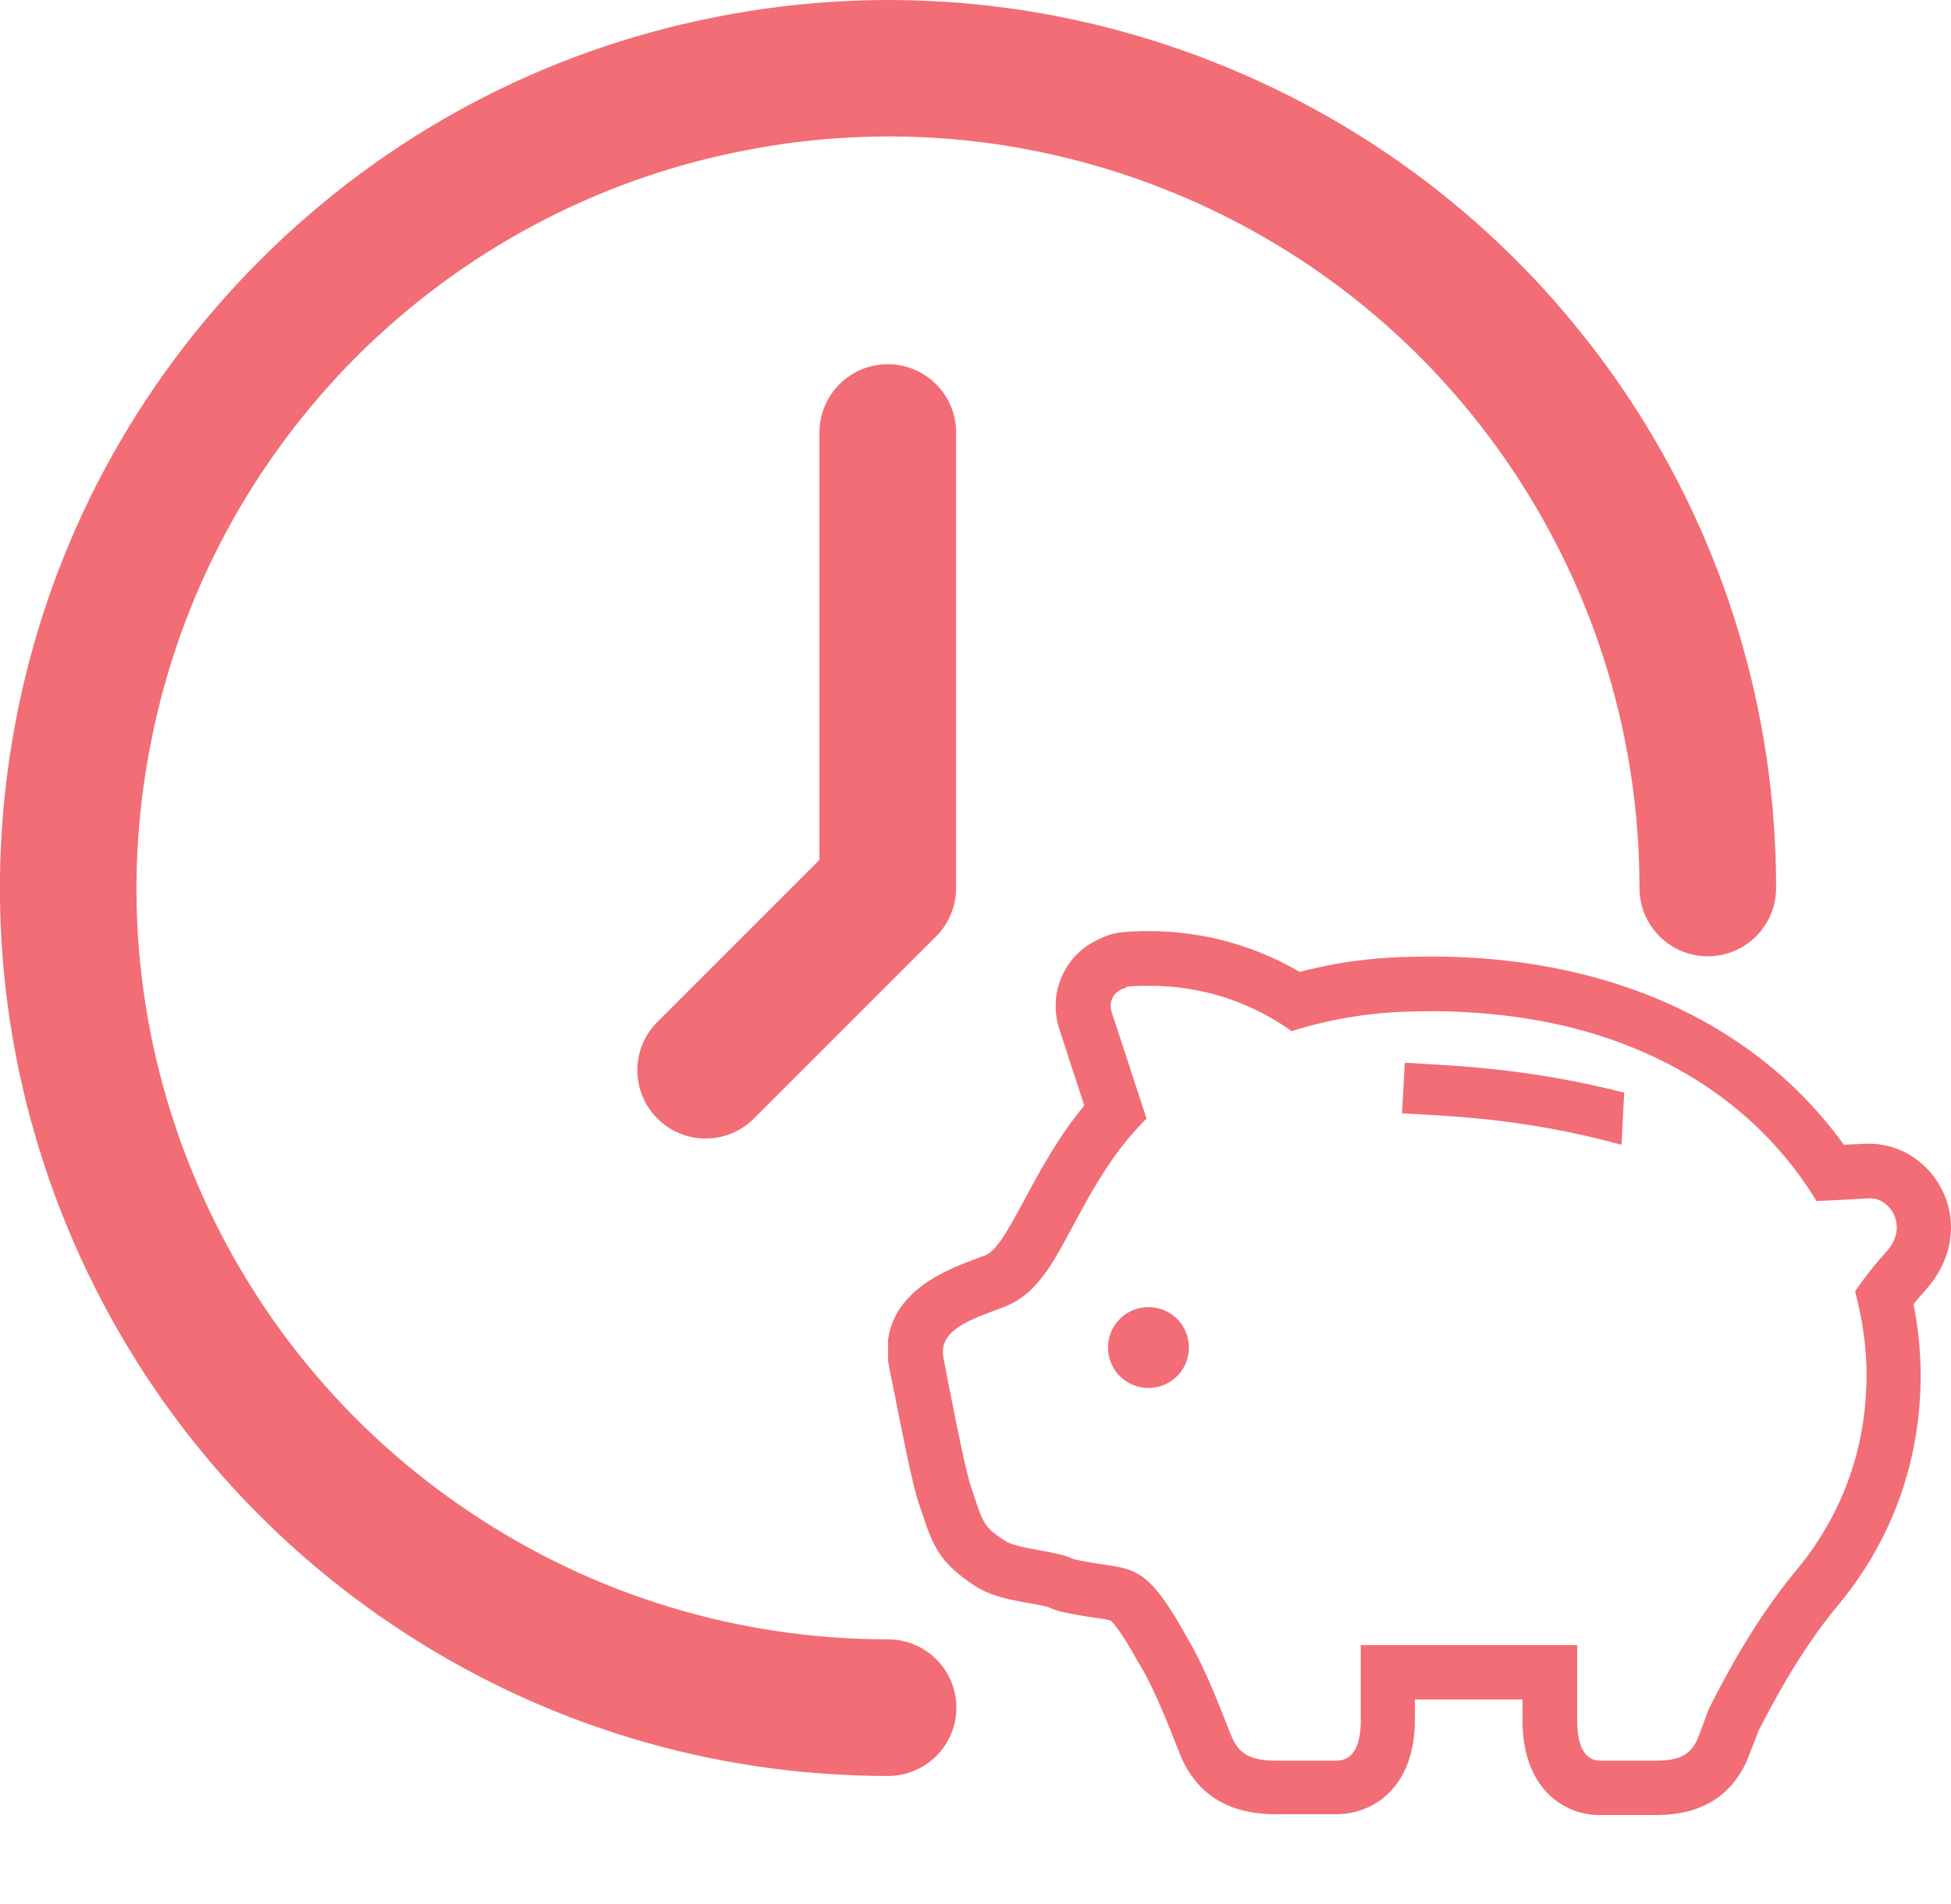
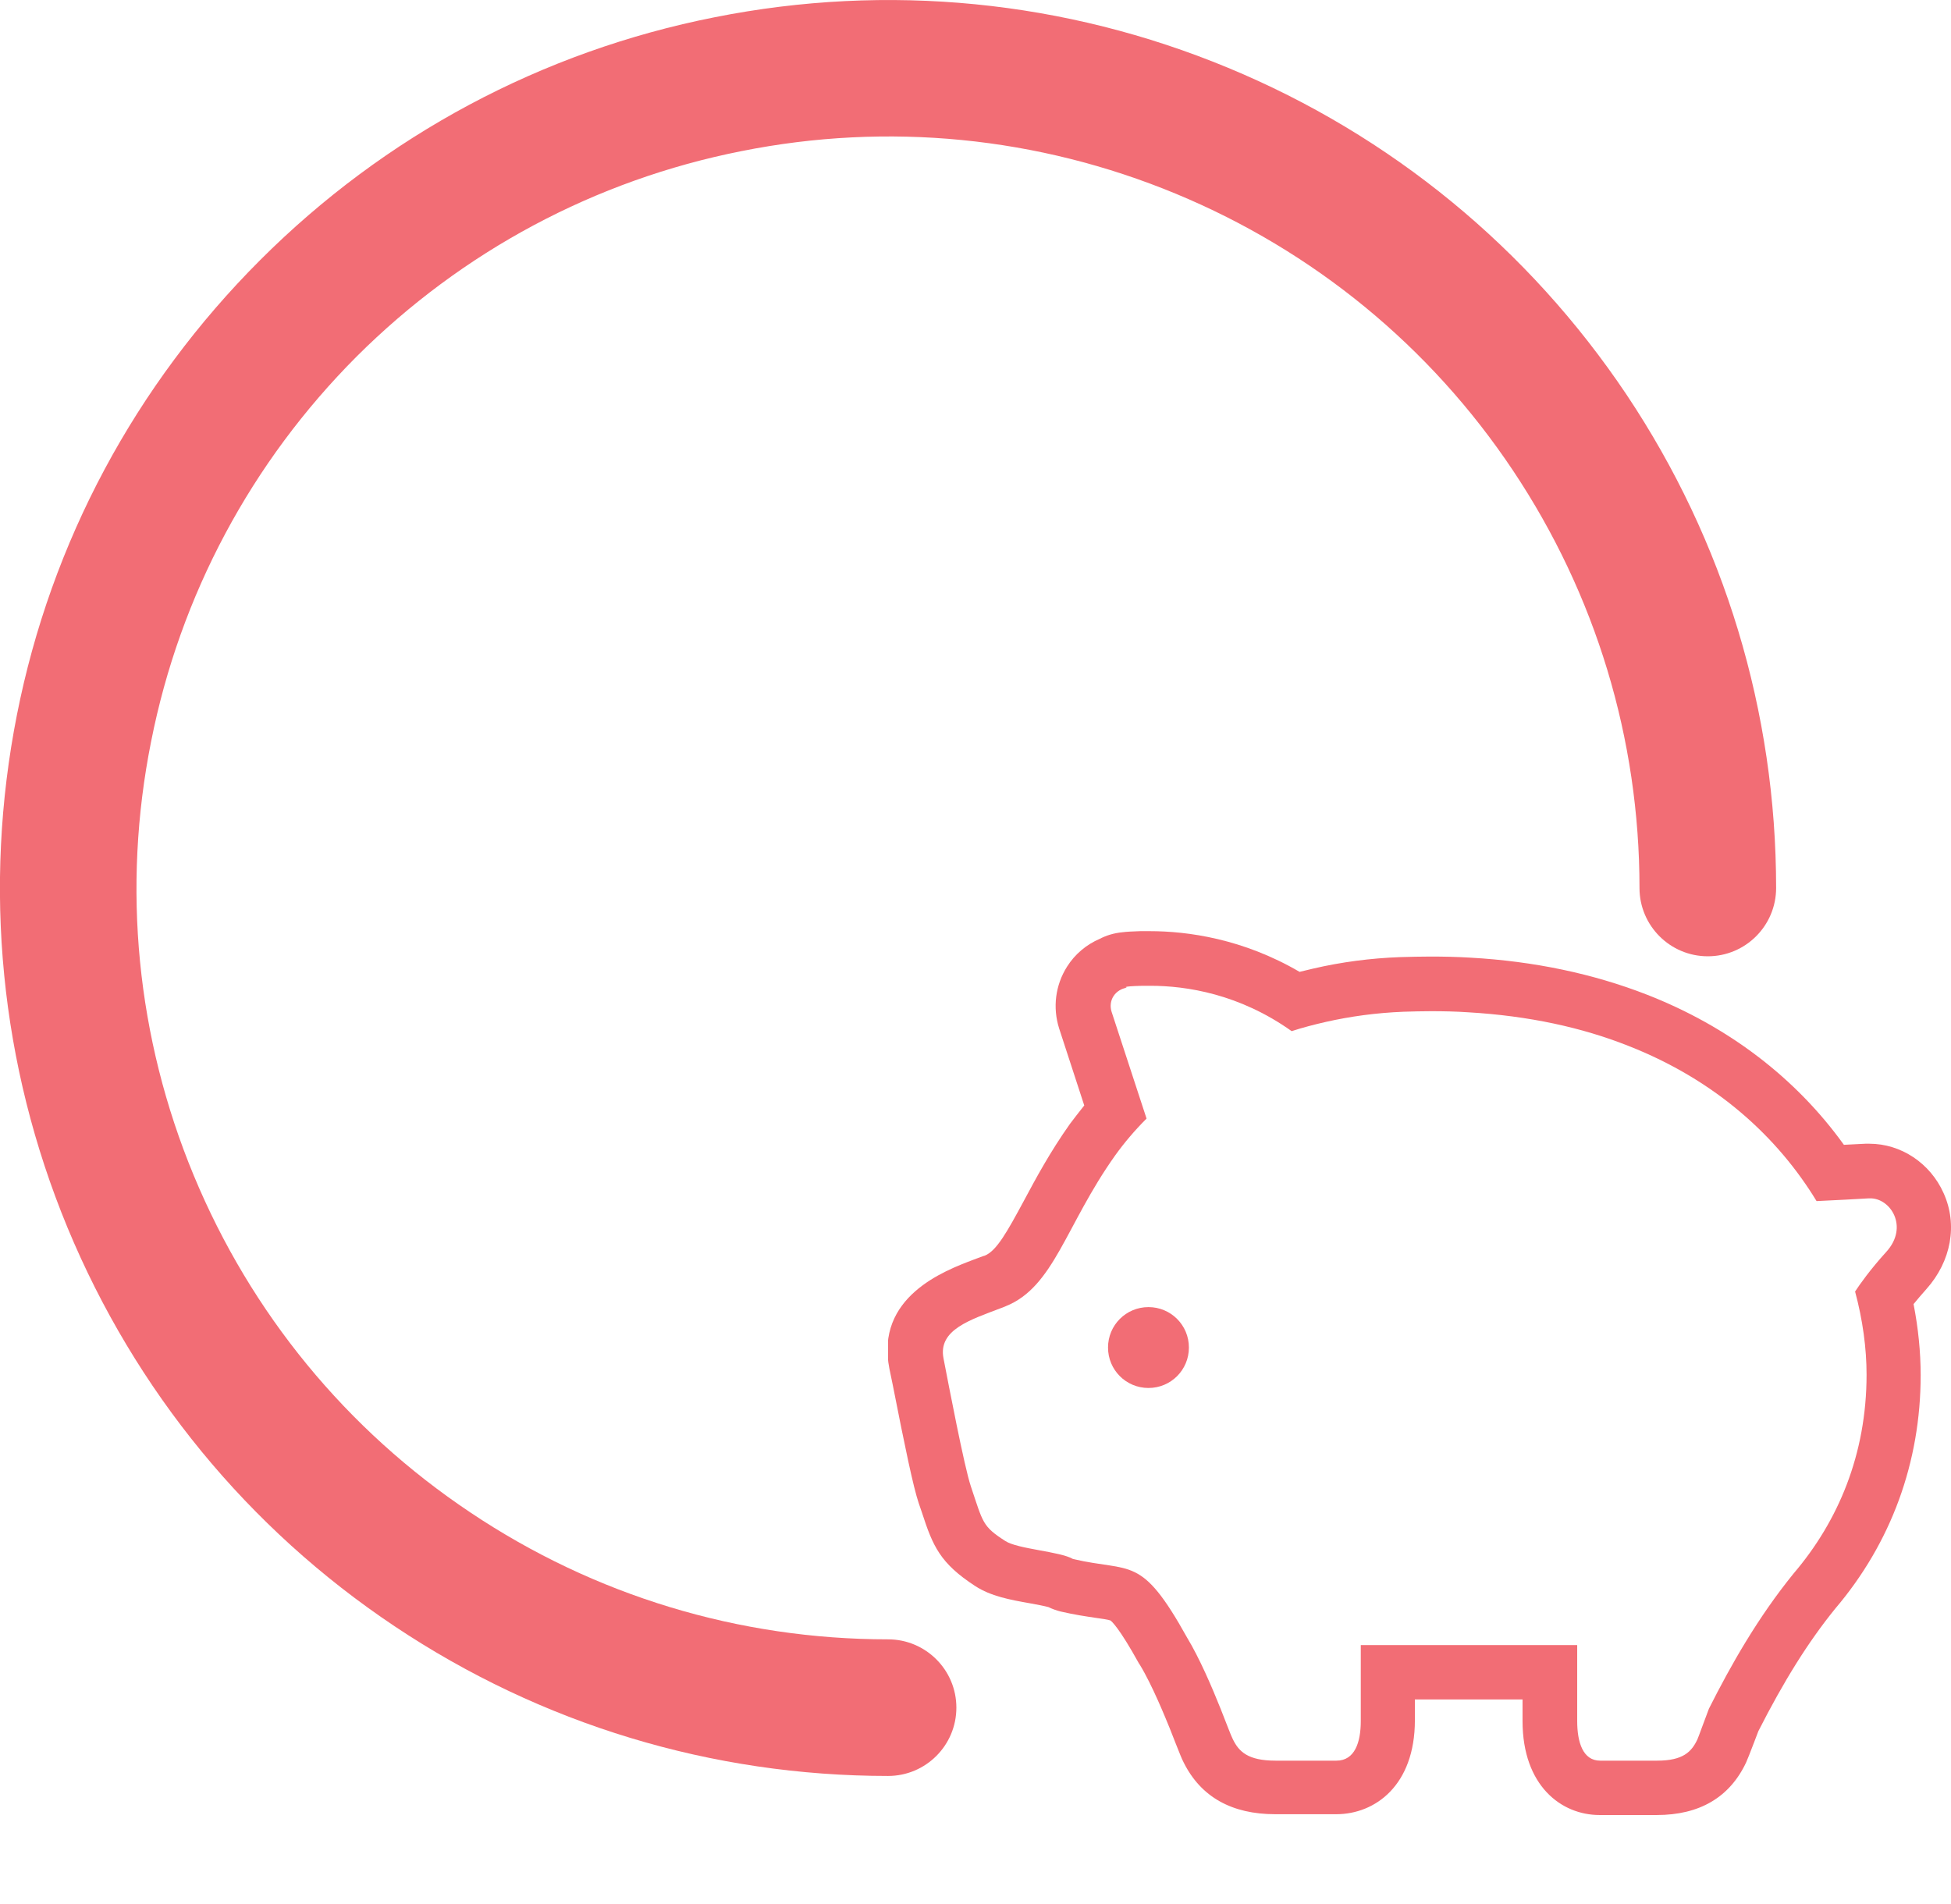
<svg xmlns="http://www.w3.org/2000/svg" xmlns:xlink="http://www.w3.org/1999/xlink" id="Calque_1" x="0px" y="0px" viewBox="0 0 714 697" style="enable-background:new 0 0 714 697;" xml:space="preserve">
  <style type="text/css"> .st0{fill:#F26D75;} .st1{clip-path:url(#SVGID_2_);} </style>
  <path class="st0" d="M325,650c-64.5,0-126.9-18.9-180.6-54.8c-53.6-35.8-95-86.3-119.7-145.9C0.1,389.8-6.3,324.9,6.2,261.6 S49.6,140.8,95.2,95.2c45.6-45.6,103.1-76.4,166.4-88.9c63.3-12.6,128.2-6.2,187.8,18.5c59.6,24.7,110,66.1,145.9,119.7 C631.1,198.1,650,260.5,650,325c0,13.8-11.2,25-25,25s-25-11.2-25-25c0-54.6-16-107.4-46.3-152.8s-73-80.4-123.4-101.3 C379.8,50,324.9,44.6,271.4,55.3C217.8,65.9,169.1,92,130.5,130.5C92,169.1,65.9,217.8,55.3,271.4C44.6,324.9,50,379.8,70.9,430.2 c20.9,50.4,55.9,93.1,101.3,123.4C217.6,584,270.4,600,325,600c13.8,0,25,11.2,25,25S338.8,650,325,650z" />
-   <path class="st0" d="M258.3,416.7c-6.4,0-12.8-2.4-17.7-7.3c-9.8-9.8-9.8-25.6,0-35.4l59.3-59.3V158.3c0-13.8,11.2-25,25-25 s25,11.2,25,25V325c0,6.6-2.6,13-7.3,17.7L276,409.3C271.1,414.2,264.7,416.7,258.3,416.7z" />
  <g>
    <defs>
      <rect id="SVGID_1_" x="325" y="308" width="389" height="389" />
    </defs>
    <clipPath id="SVGID_2_">
      <use xlink:href="#SVGID_1_" style="overflow:visible;" />
    </clipPath>
    <g class="st1">
      <path class="st0" d="M711.3,436.7c-4.9-11-15.6-18.1-27.2-18.1l-1.4,0l-7.9,0.4c-17.6-24.5-42.4-43.4-72.2-55 c-19.5-7.6-41.2-12.2-64.5-13.5c-4.9-0.3-9.8-0.4-14.7-0.4c-3.5,0-7.2,0.1-10.9,0.2c-10.9,0.4-21.6,1.8-31.9,4.2 c-1.6,0.4-3.3,0.8-5,1.2c-20.7-12.1-40.9-14.9-54.9-14.9c-1.2,0-2.3,0-3.4,0c-2.9,0.1-5,0.2-6.5,0.4c-3.2,0.3-6,1.2-8.3,2.4 c-4.9,2.1-9.1,5.6-12,10.2c-4.3,6.8-5.3,15-2.9,22.6l9.2,28.2c-1.8,2.2-3.5,4.5-5.2,6.7c-7.3,10.3-12.4,19.8-16.9,28.2 c-6.1,11.3-10,18.4-14.4,20.1l-0.4,0.1l-1.1,0.4l-2.4,0.9c-10.8,4.1-36.2,13.6-30.9,40l1.2,5.8c4.5,22.9,7.5,37.3,9.5,43.3 l1.2,3.5c4,12.3,6.6,18.5,19.5,26.9c5.7,3.7,12.6,5,20,6.3c2.2,0.4,5.4,1,6.8,1.4c1.4,0.7,2.9,1.2,4.4,1.6 c5.2,1.2,9.3,1.8,12.7,2.3c2.2,0.3,4.9,0.7,5.6,1c0.4,0.3,3.1,2.5,10.4,15.7l0.4,0.6c4.5,7.4,9.3,19.3,10.9,23.2 c0.8,2.1,1.6,4,2.2,5.6c1.5,3.7,2.1,5.4,2.9,6.9c6.3,12.6,17.6,18.9,33.5,18.9h22.3c14.3,0,28.8-10.6,28.8-34.4v-4.5V622h39.4v3.4 v4.5c0,23.7,14.2,34.4,28.2,34.4h20.9c15.7,0,26.7-6.5,32.7-19.2c0.7-1.6,1.4-3.4,2.9-7.3c0.5-1.3,1-2.7,1.6-4.2 c9.3-18.3,18.2-32.6,28.1-44.8c20.5-24.1,31.3-53.6,31.3-85.5c0-8.5-0.9-17.3-2.6-26c1.4-1.7,2.9-3.5,4.7-5.5 C714.1,461.6,716.5,448.2,711.3,436.7z M690.3,458.2c-5.9,6.5-9.7,11.9-11.4,14.5c2.8,10.4,4.2,20.8,4.2,30.4 c0,29.2-10.4,53.7-26.7,72.8c-13,16-22.9,33.4-31,49.5c-2.1,5.5-3.6,9.8-4.2,11.2c-2.1,4.5-5.2,7.8-14.7,7.8c-9.4,0-14.6,0-20.9,0 c-6.3,0-8.4-6.7-8.4-14.5c0-1.2,0-2.7,0-4.5v-23.3H498v23.3c0,1.7,0,3.3,0,4.5c0,7.8-2.2,14.5-8.9,14.5c-6.7,0-12.3,0-22.3,0 c-10.1,0-13.4-3.3-15.6-7.8c-0.7-1.3-2.3-5.7-4.5-11.2c-3.2-8-7.7-18.5-12.3-26.1c-16.9-30.4-20.2-23.7-41.7-28.7l0,0 c-4.8-2.8-20.2-3.6-24.8-6.6c-8.4-5.4-8.1-6.6-12.6-20c-2.4-7.1-8.1-37-10-46.8c-2.1-10.6,10-14.2,21.2-18.5l1.5-0.6 c17.8-7.1,21.9-29.6,40.1-55.2c3.3-4.6,7.1-9.1,11.5-13.5l-12.8-39.1c-0.6-1.9-0.4-4,0.7-5.7c1.1-1.7,2.9-2.8,4.9-3.1 c0,0-2.8-0.5,5.8-0.7c0.9,0,1.8,0,2.8,0c13.2,0,32.6,3,51.7,16.6c4-1.3,8.2-2.4,12.6-3.4c8.9-2,18.3-3.3,28.3-3.7 c3.4-0.1,6.8-0.2,10.1-0.2c4.6,0,9.2,0.1,13.6,0.4c22.3,1.3,41.7,5.6,58.4,12.2c32.5,12.7,55,33.7,69.1,56.9 c10.4-0.5,12-0.6,19.1-1h0.4C691.8,438.4,698.7,449,690.3,458.2z" />
      <path class="st0" d="M420.3,478.4c-8.2,0-14.8,6.6-14.8,14.8c0,8.2,6.6,14.8,14.8,14.8s14.8-6.6,14.8-14.8 C435.1,485,428.5,478.4,420.3,478.4z" />
-       <path class="st0" d="M514.1,389l-1,18.5c1.6,0,3.5,0.1,5.7,0.3c16.8,0.9,42.6,2.4,74.6,11.2l1-19.1c-33.2-8.4-57.6-9.6-74.6-10.6 C517.7,389.1,515.8,389,514.1,389z" />
    </g>
  </g>
</svg>